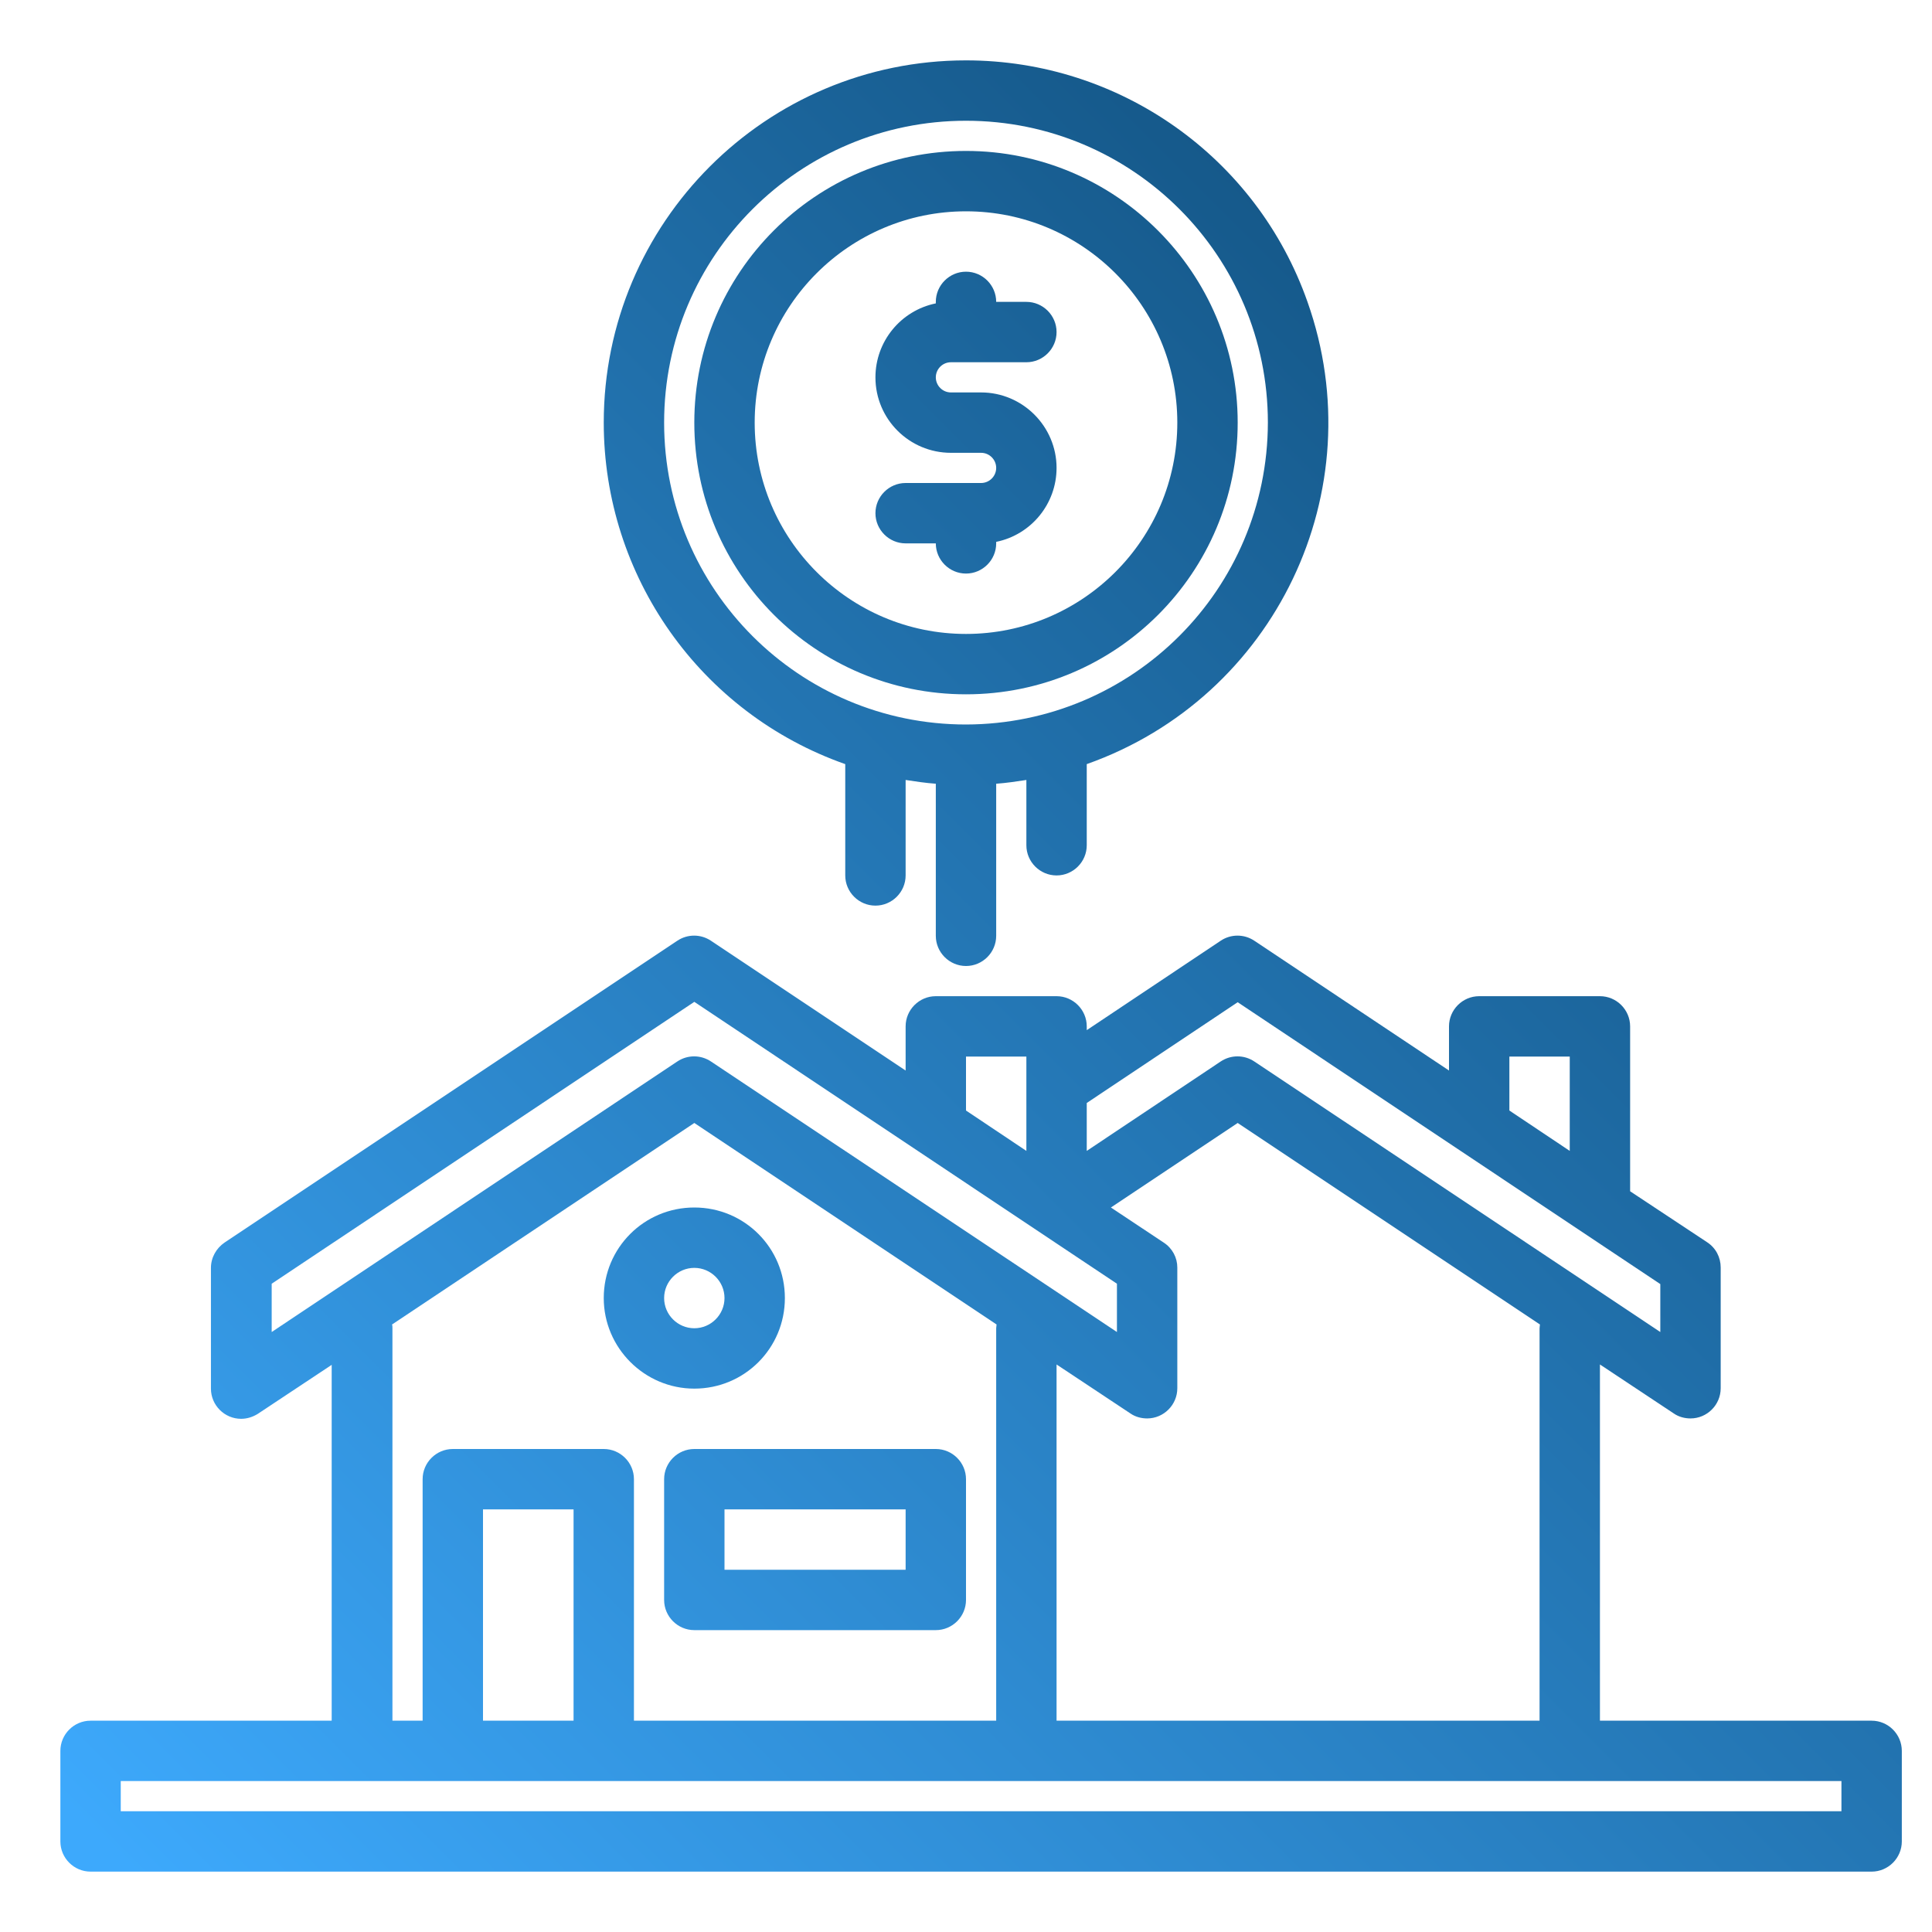
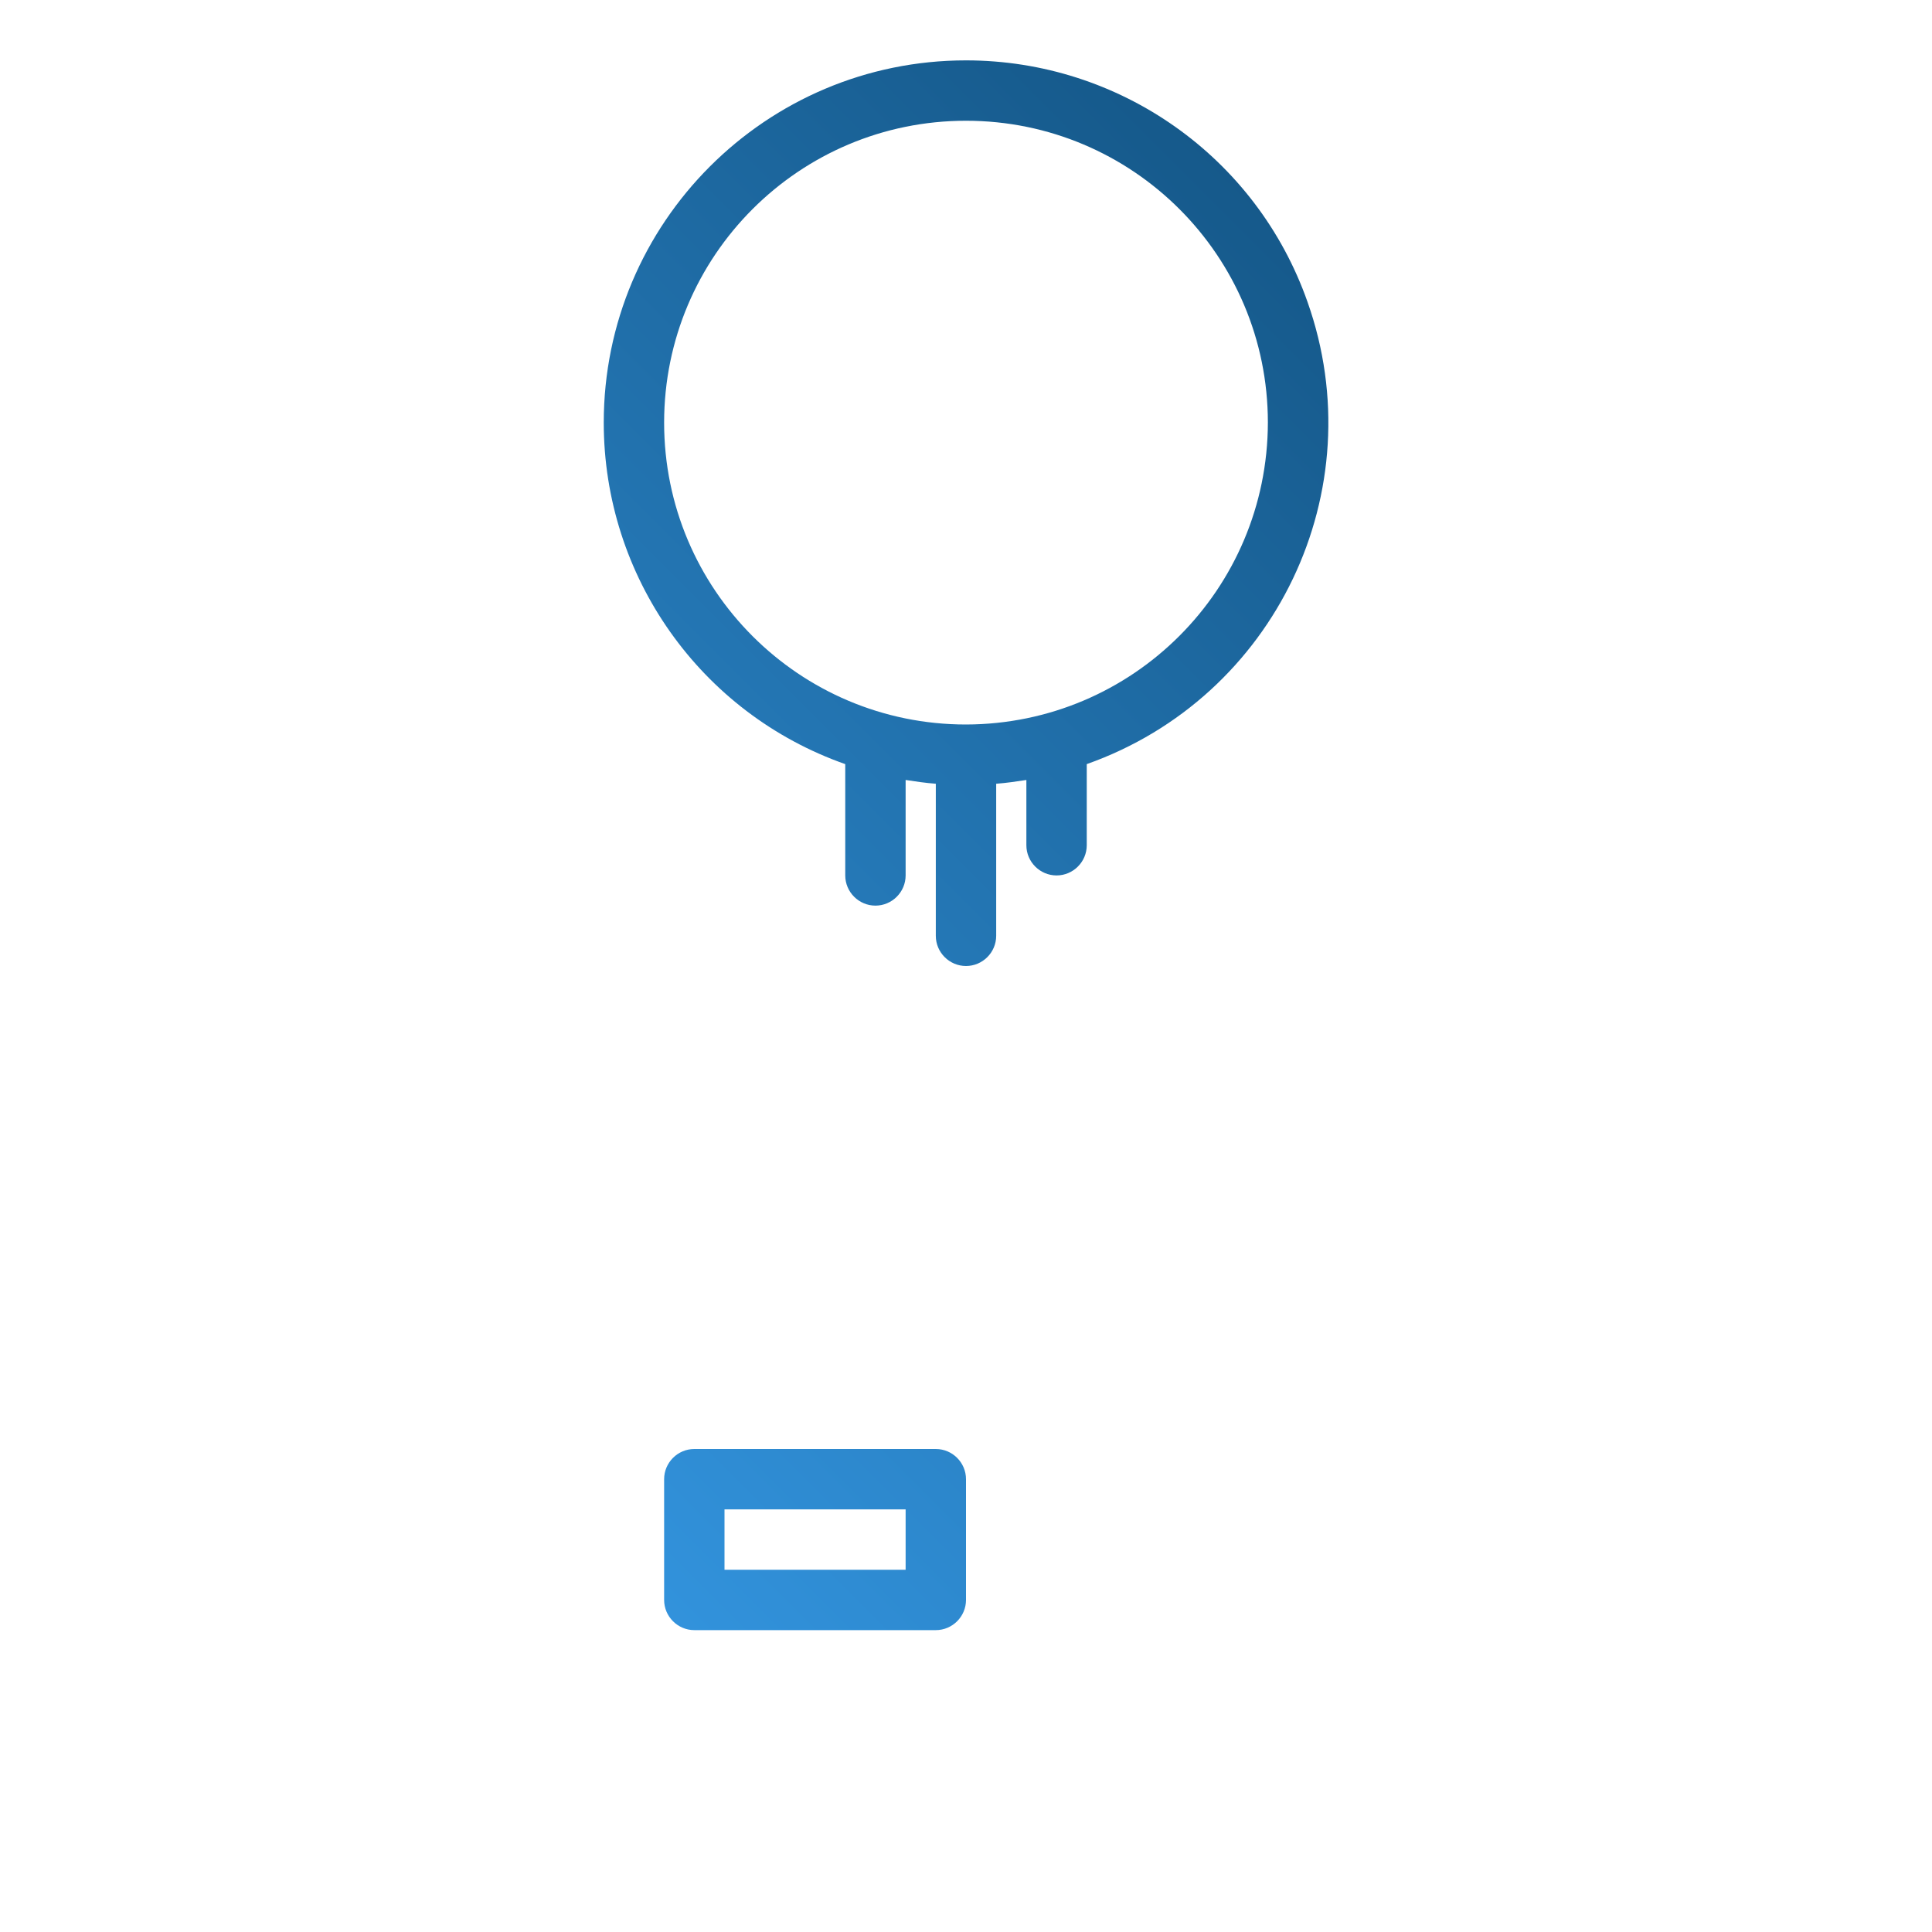
<svg xmlns="http://www.w3.org/2000/svg" version="1.1" id="Layer_1" x="0px" y="0px" viewBox="0 0 512 512" style="enable-background:new 0 0 512 512;" xml:space="preserve">
  <style type="text/css">
	.st0{fill:url(#SVGID_1_);}
	.st1{fill:url(#SVGID_00000164487532658120489490000017478792877596560562_);}
	.st2{fill:url(#SVGID_00000031898187528892990430000007625053426596937660_);}
	.st3{fill:url(#SVGID_00000165208924254525683110000010042044994612308368_);}
	.st4{fill:url(#SVGID_00000082351675550108017190000000525603593214813318_);}
	.st5{fill:url(#SVGID_00000052096721886289792380000000198377663827195275_);}
</style>
  <g>
    <linearGradient id="SVGID_1_" gradientUnits="userSpaceOnUse" x1="115.02" y1="-65.089" x2="603.557" y2="423.446" gradientTransform="matrix(1 0 0 -1 0 511.89)">
      <stop offset="0" style="stop-color:#3DA9FC" />
      <stop offset="0.999" style="stop-color:#094067" />
    </linearGradient>
-     <path class="st0" d="M496,456h-72v-94.4l19.6,13c1.3,0.9,2.9,1.3,4.4,1.3c4.4,0,8-3.6,8-8v-32c0-2.7-1.3-5.2-3.6-6.7L432,315.7V272   c0-4.4-3.6-8-8-8h-32c-4.4,0-8,3.6-8,8v11.7l-51.6-34.4c-2.7-1.8-6.2-1.8-8.9,0L288,273v-1c0-4.4-3.6-8-8-8h-32c-4.4,0-8,3.6-8,8   v11.7l-51.6-34.4c-2.7-1.8-6.2-1.8-8.9,0l-120,80c-2.2,1.5-3.6,4-3.6,6.7v32c0,4.4,3.6,8,8,8c1.6,0,3.1-0.5,4.4-1.3l19.6-13V456H24   c-4.4,0-8,3.6-8,8v24c0,4.4,3.6,8,8,8h472c4.4,0,8-3.6,8-8v-24C504,459.6,500.4,456,496,456z M400,280h16v25l-16-10.7V280z    M288,292.3l40-26.7l112,74.7V353l-107.6-71.7c-2.7-1.8-6.2-1.8-8.9,0L288,305V292.3z M308.4,329.3l-14-9.3l33.6-22.4l80.1,53.4   c0,0.3-0.1,0.7-0.1,1v104H280v-94.4l19.6,13c1.3,0.9,2.9,1.3,4.4,1.3c4.4,0,8-3.6,8-8v-32C312,333.3,310.7,330.8,308.4,329.3   L308.4,329.3z M256,280h16v25l-16-10.7V280z M72,353v-12.8l112-74.7l112,74.7V353l-107.6-71.7c-2.7-1.8-6.2-1.8-8.9,0L72,353z    M160,384h-40c-4.4,0-8,3.6-8,8v64h-8V352c0-0.3,0-0.7-0.1-1l80.1-53.4l80.1,53.4c0,0.3-0.1,0.7-0.1,1v104h-96v-64   C168,387.6,164.4,384,160,384z M152,400v56h-24v-56H152z M488,480H32v-8h456V480z" />
    <linearGradient id="SVGID_00000017499270545514559600000015273126409091222414_" gradientUnits="userSpaceOnUse" x1="81.021" y1="-31.089" x2="569.556" y2="457.446" gradientTransform="matrix(1 0 0 -1 0 511.89)">
      <stop offset="0" style="stop-color:#3DA9FC" />
      <stop offset="0.999" style="stop-color:#094067" />
    </linearGradient>
    <path style="fill:url(#SVGID_00000017499270545514559600000015273126409091222414_);" d="M176,392v32c0,4.4,3.6,8,8,8h64   c4.4,0,8-3.6,8-8v-32c0-4.4-3.6-8-8-8h-64C179.6,384,176,387.6,176,392z M192,400h48v16h-48V400z" />
    <linearGradient id="SVGID_00000100355000715903942660000008188165714320406425_" gradientUnits="userSpaceOnUse" x1="33.021" y1="16.911" x2="521.556" y2="505.446" gradientTransform="matrix(1 0 0 -1 0 511.89)">
      <stop offset="0" style="stop-color:#3DA9FC" />
      <stop offset="0.999" style="stop-color:#094067" />
    </linearGradient>
-     <path style="fill:url(#SVGID_00000100355000715903942660000008188165714320406425_);" d="M184,368c13.3,0,24-10.7,24-24   s-10.7-24-24-24s-24,10.7-24,24C160,357.2,170.8,368,184,368z M184,336c4.4,0,8,3.6,8,8s-3.6,8-8,8s-8-3.6-8-8   C176,339.6,179.6,336,184,336z" />
    <linearGradient id="SVGID_00000083073543034501520400000011532788759621781149_" gradientUnits="userSpaceOnUse" x1="-46.979" y1="96.911" x2="441.556" y2="585.446" gradientTransform="matrix(1 0 0 -1 0 511.89)">
      <stop offset="0" style="stop-color:#3DA9FC" />
      <stop offset="0.999" style="stop-color:#094067" />
    </linearGradient>
-     <path style="fill:url(#SVGID_00000083073543034501520400000011532788759621781149_);" d="M256,40c-39.8,0-72,32.2-72,72   s32.2,72,72,72s72-32.2,72-72C328,72.3,295.7,40,256,40z M256,168c-30.9,0-56-25.1-56-56s25.1-56,56-56s56,25.1,56,56   C312,142.9,286.9,168,256,168z" />
    <linearGradient id="SVGID_00000066491784476104718110000008103880214186477755_" gradientUnits="userSpaceOnUse" x1="-44.092" y1="94.024" x2="444.444" y2="582.559" gradientTransform="matrix(1 0 0 -1 0 511.89)">
      <stop offset="0" style="stop-color:#3DA9FC" />
      <stop offset="0.999" style="stop-color:#094067" />
    </linearGradient>
    <path style="fill:url(#SVGID_00000066491784476104718110000008103880214186477755_);" d="M256,16c-53,0-96,43-96,96   c0,40.7,25.6,77,64,90.5V232c0,4.4,3.6,8,8,8s8-3.6,8-8v-25.3c2.6,0.4,5.3,0.8,8,1V248c0,4.4,3.6,8,8,8s8-3.6,8-8v-40.3   c2.7-0.2,5.4-0.6,8-1V224c0,4.4,3.6,8,8,8s8-3.6,8-8v-21.5c50-17.7,76.2-72.5,58.5-122.5C333,41.6,296.7,16,256,16z M256,192   c-44.2,0-80-35.8-80-80s35.8-80,80-80s80,35.8,80,80C335.9,156.2,300.2,191.9,256,192z" />
    <linearGradient id="SVGID_00000116914847558074135660000004980552610085815216_" gradientUnits="userSpaceOnUse" x1="-46.986" y1="96.918" x2="441.548" y2="585.453" gradientTransform="matrix(1 0 0 -1 0 511.89)">
      <stop offset="0" style="stop-color:#3DA9FC" />
      <stop offset="0.999" style="stop-color:#094067" />
    </linearGradient>
-     <path style="fill:url(#SVGID_00000116914847558074135660000004980552610085815216_);" d="M280,124c0,9.5-6.7,17.7-16,19.6v0.4   c0,4.4-3.6,8-8,8s-8-3.6-8-8h-8c-4.4,0-8-3.6-8-8s3.6-8,8-8h20c2.2,0,4-1.8,4-4s-1.8-4-4-4h-8c-11,0-20-8.9-20-20   c0-9.5,6.7-17.7,16-19.6V80c0-4.4,3.6-8,8-8s8,3.6,8,8h8c4.4,0,8,3.6,8,8s-3.6,8-8,8h-20c-2.2,0-4,1.8-4,4s1.8,4,4,4h8   C271,104,280,113,280,124z" />
  </g>
</svg>